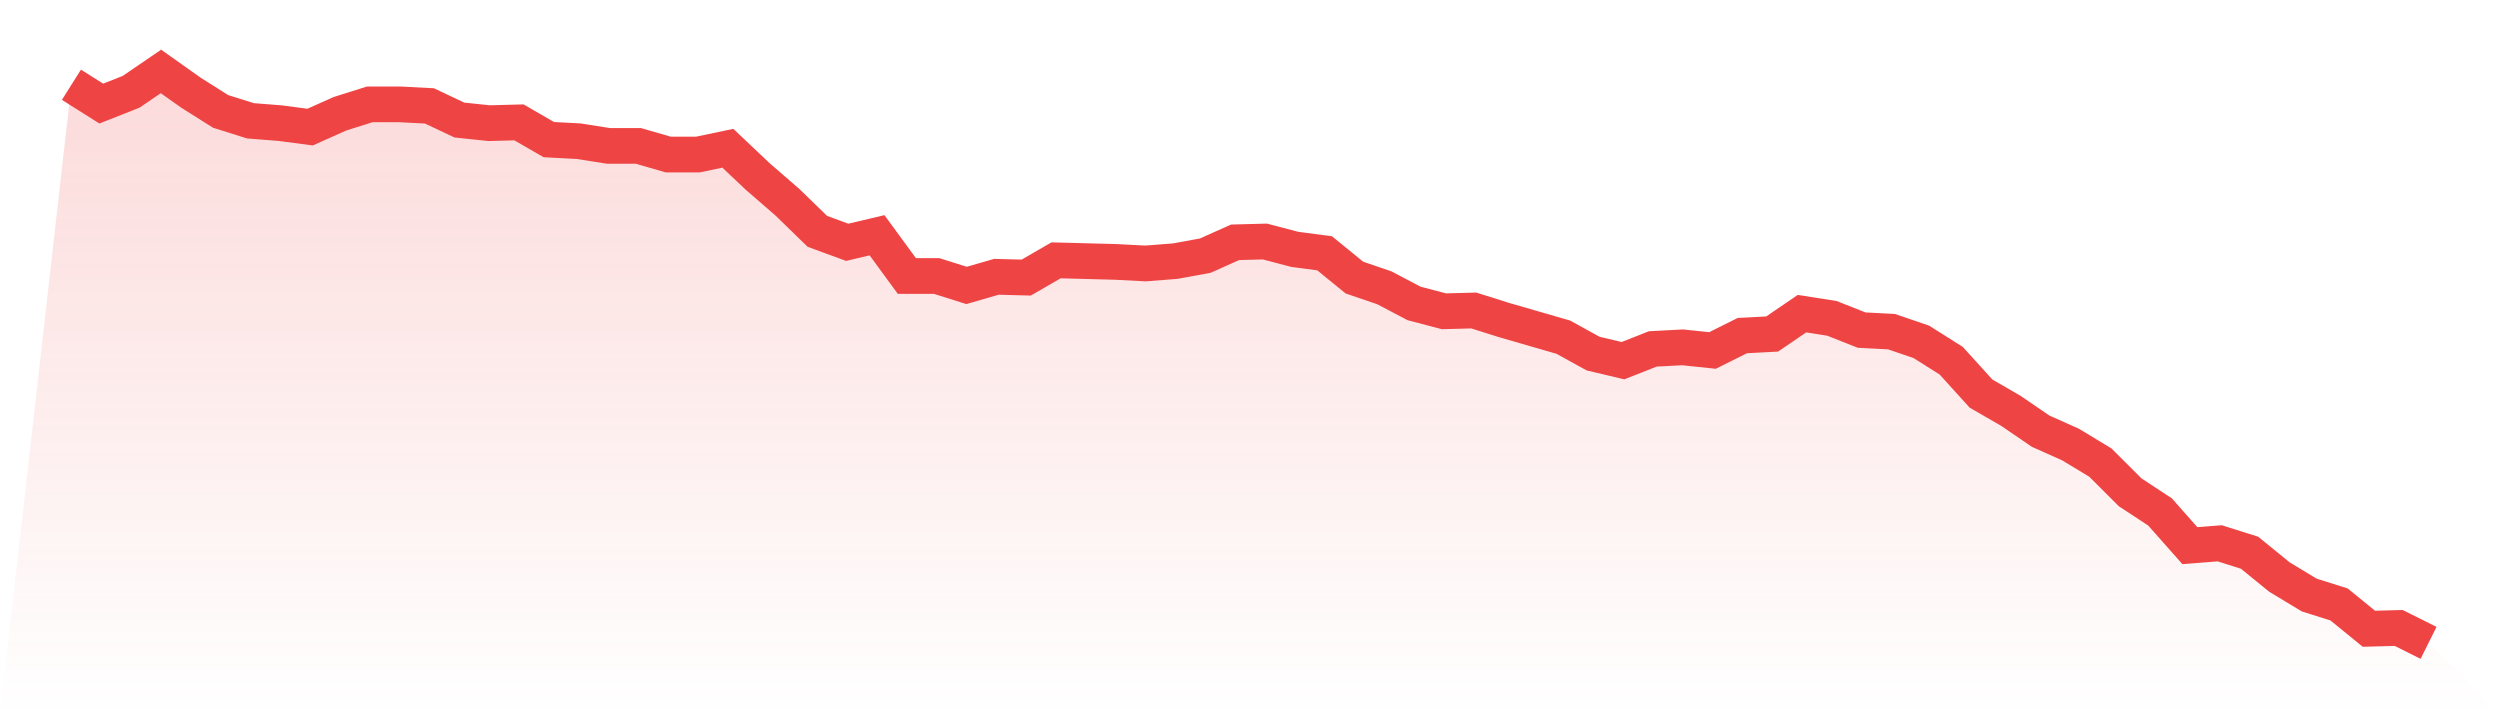
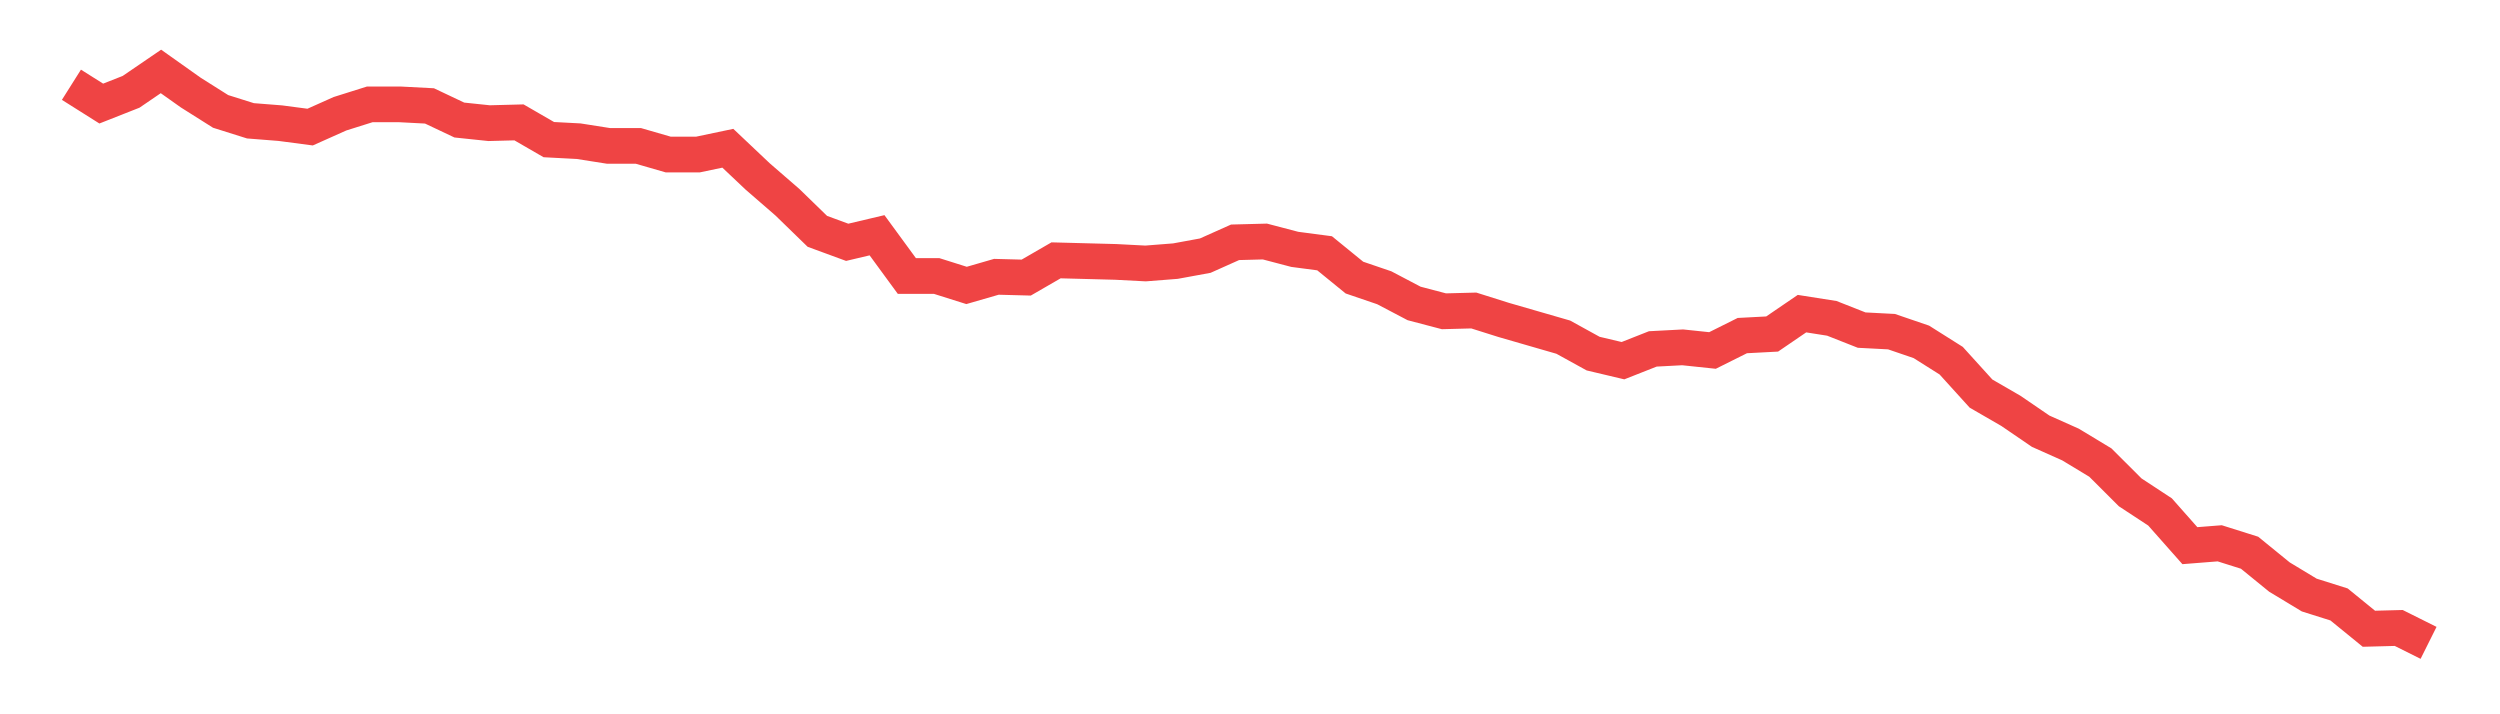
<svg xmlns="http://www.w3.org/2000/svg" viewBox="0 0 140 40">
  <defs>
    <linearGradient id="gradient" x1="0" x2="0" y1="0" y2="1">
      <stop offset="0%" stop-color="#ef4444" stop-opacity="0.2" />
      <stop offset="100%" stop-color="#ef4444" stop-opacity="0" />
    </linearGradient>
  </defs>
-   <path d="M4,4.746 L4,4.746 L5.671,5.8 L7.342,5.141 L9.013,4 L10.684,5.185 L12.354,6.239 L14.025,6.765 L15.696,6.897 L17.367,7.117 L19.038,6.37 L20.709,5.844 L22.38,5.844 L24.051,5.931 L25.722,6.722 L27.392,6.897 L29.063,6.853 L30.734,7.819 L32.405,7.907 L34.076,8.17 L35.747,8.17 L37.418,8.653 L39.089,8.653 L40.759,8.302 L42.43,9.882 L44.101,11.331 L45.772,12.955 L47.443,13.569 L49.114,13.174 L50.785,15.457 L52.456,15.457 L54.127,15.984 L55.797,15.501 L57.468,15.545 L59.139,14.579 L60.81,14.623 L62.481,14.667 L64.152,14.754 L65.823,14.623 L67.494,14.316 L69.165,13.569 L70.835,13.525 L72.506,13.964 L74.177,14.184 L75.848,15.545 L77.519,16.115 L79.19,16.993 L80.861,17.432 L82.532,17.388 L84.203,17.915 L85.873,18.398 L87.544,18.881 L89.215,19.802 L90.886,20.198 L92.557,19.539 L94.228,19.451 L95.899,19.627 L97.57,18.793 L99.24,18.705 L100.911,17.564 L102.582,17.827 L104.253,18.486 L105.924,18.573 L107.595,19.144 L109.266,20.198 L110.937,22.041 L112.608,23.007 L114.278,24.148 L115.949,24.894 L117.62,25.904 L119.291,27.572 L120.962,28.669 L122.633,30.557 L124.304,30.425 L125.975,30.952 L127.646,32.313 L129.316,33.322 L130.987,33.849 L132.658,35.21 L134.329,35.166 L136,36 L140,40 L0,40 z" fill="url(#gradient)" />
  <path d="M4,4.746 L4,4.746 L5.671,5.8 L7.342,5.141 L9.013,4 L10.684,5.185 L12.354,6.239 L14.025,6.765 L15.696,6.897 L17.367,7.117 L19.038,6.37 L20.709,5.844 L22.38,5.844 L24.051,5.931 L25.722,6.722 L27.392,6.897 L29.063,6.853 L30.734,7.819 L32.405,7.907 L34.076,8.17 L35.747,8.17 L37.418,8.653 L39.089,8.653 L40.759,8.302 L42.43,9.882 L44.101,11.331 L45.772,12.955 L47.443,13.569 L49.114,13.174 L50.785,15.457 L52.456,15.457 L54.127,15.984 L55.797,15.501 L57.468,15.545 L59.139,14.579 L60.81,14.623 L62.481,14.667 L64.152,14.754 L65.823,14.623 L67.494,14.316 L69.165,13.569 L70.835,13.525 L72.506,13.964 L74.177,14.184 L75.848,15.545 L77.519,16.115 L79.19,16.993 L80.861,17.432 L82.532,17.388 L84.203,17.915 L85.873,18.398 L87.544,18.881 L89.215,19.802 L90.886,20.198 L92.557,19.539 L94.228,19.451 L95.899,19.627 L97.57,18.793 L99.24,18.705 L100.911,17.564 L102.582,17.827 L104.253,18.486 L105.924,18.573 L107.595,19.144 L109.266,20.198 L110.937,22.041 L112.608,23.007 L114.278,24.148 L115.949,24.894 L117.62,25.904 L119.291,27.572 L120.962,28.669 L122.633,30.557 L124.304,30.425 L125.975,30.952 L127.646,32.313 L129.316,33.322 L130.987,33.849 L132.658,35.21 L134.329,35.166 L136,36" fill="none" stroke="#ef4444" stroke-width="2" />
</svg>